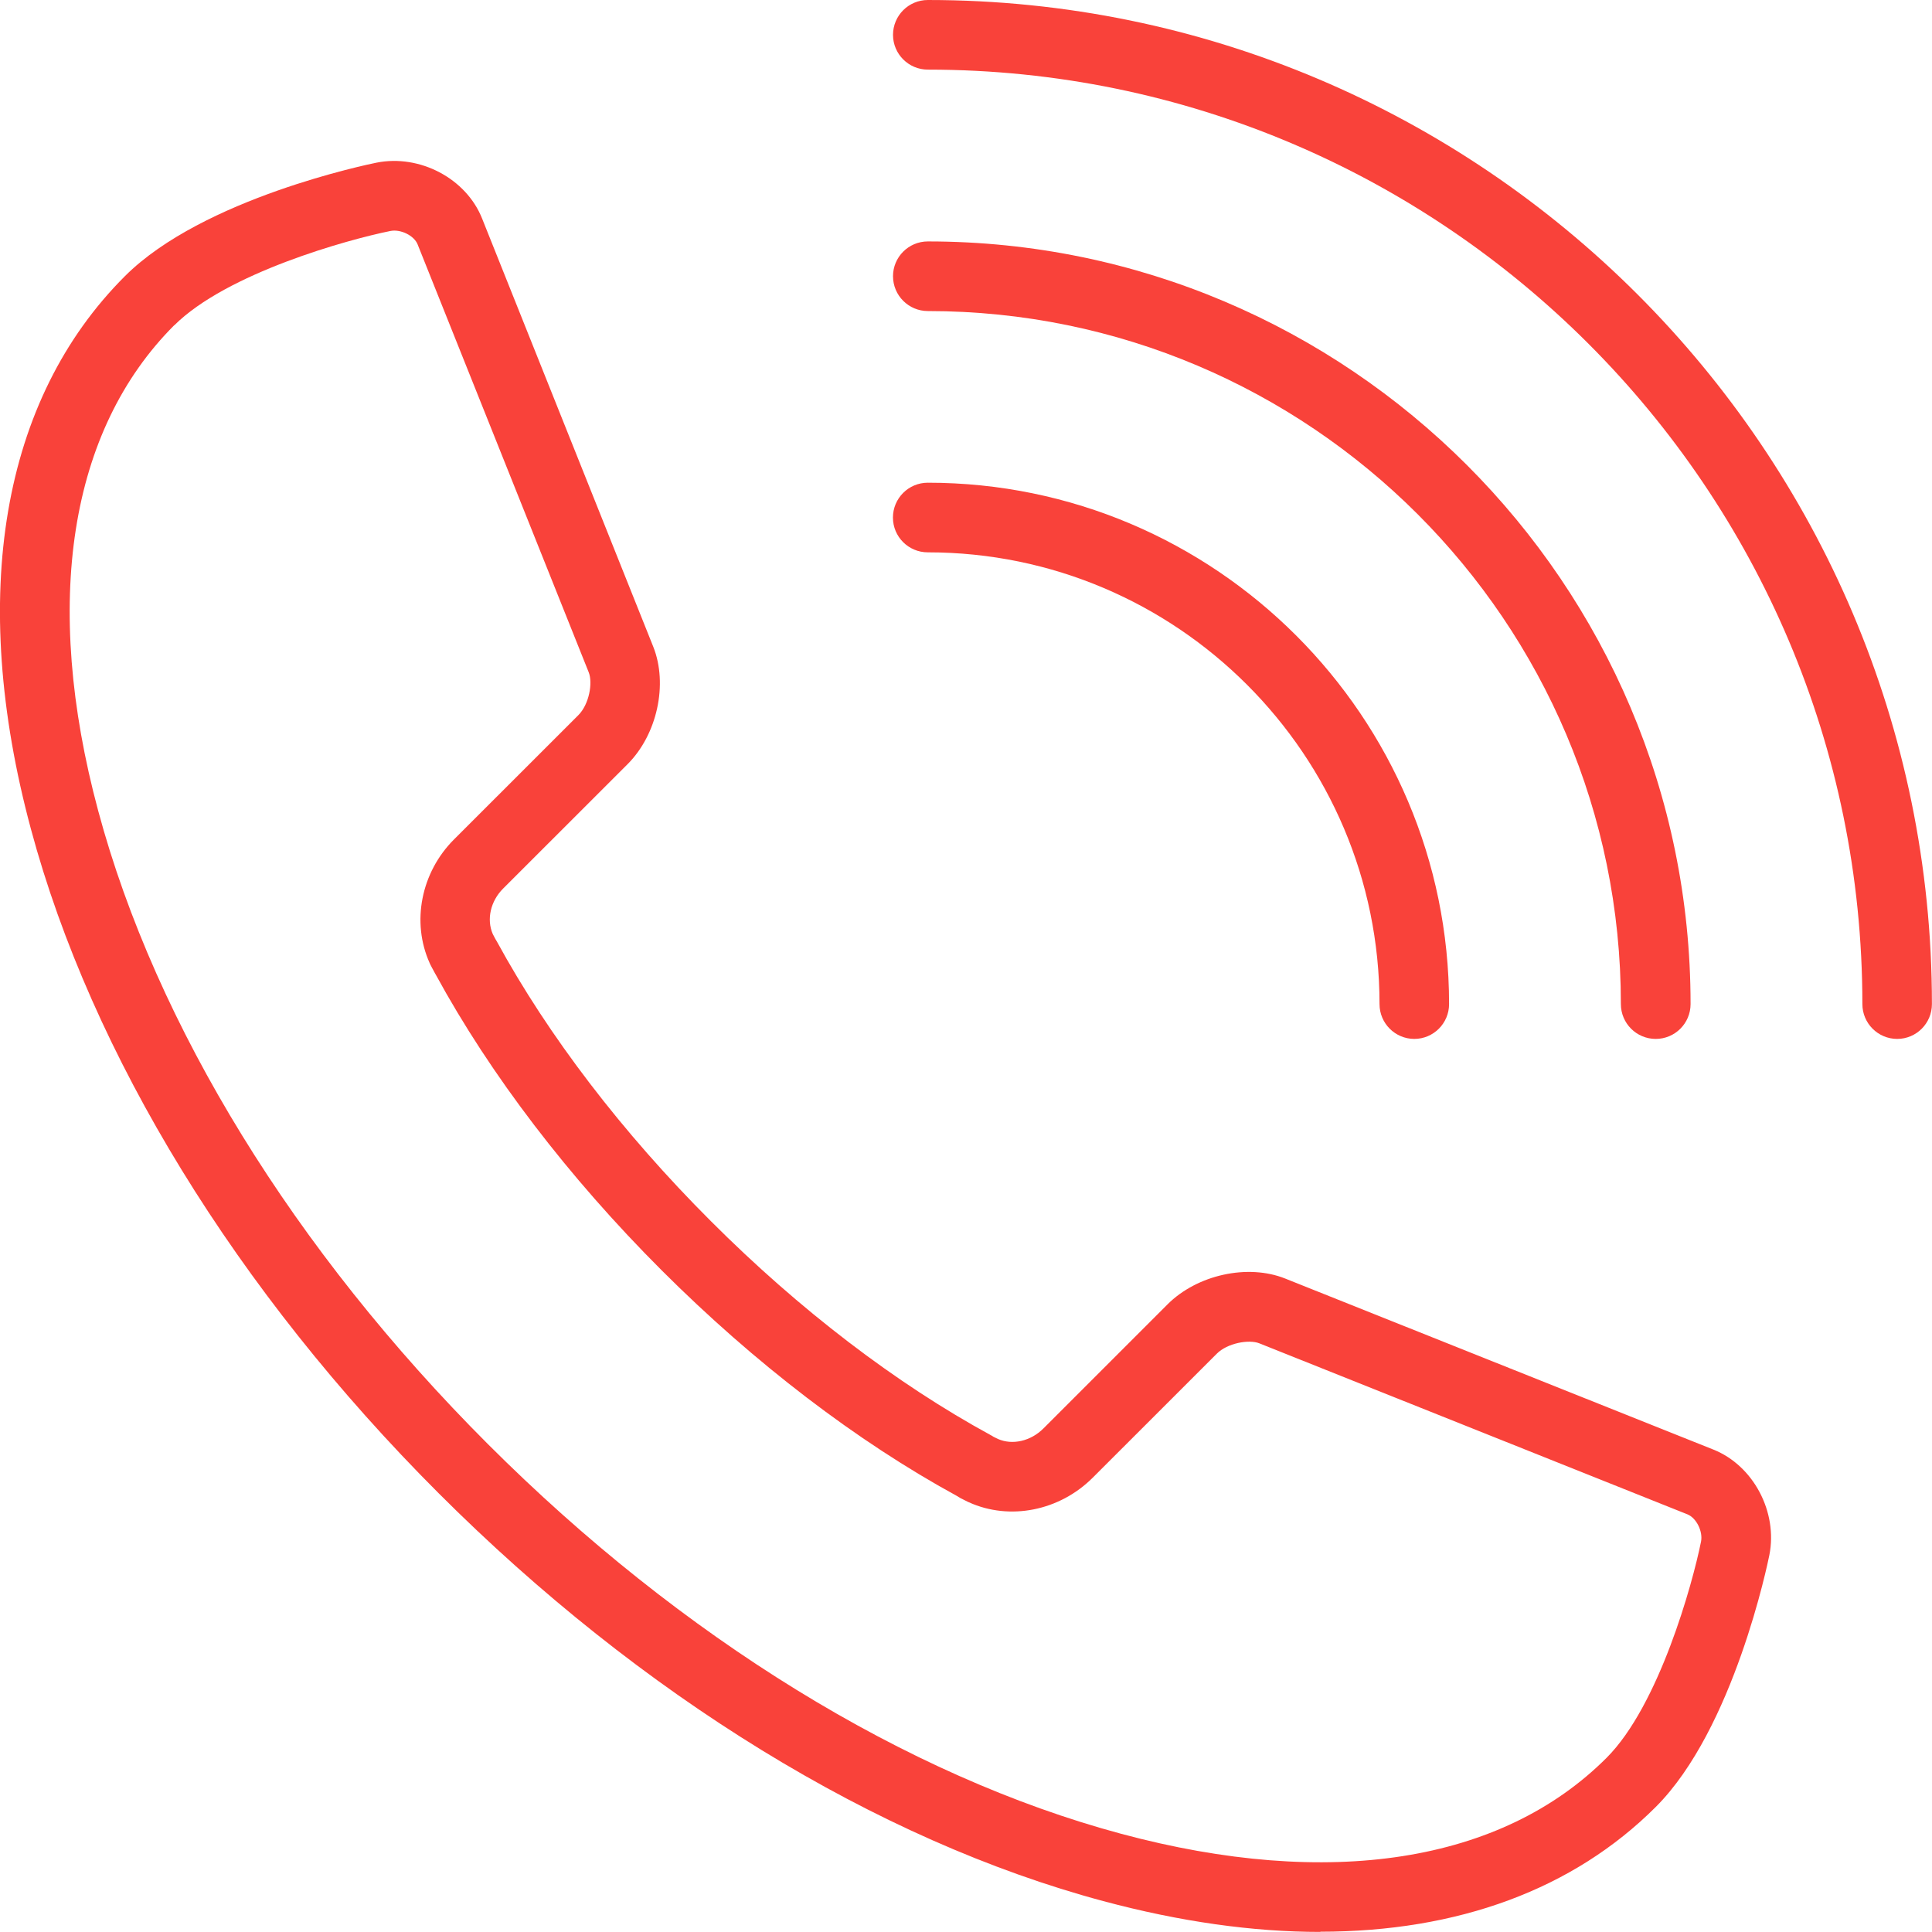
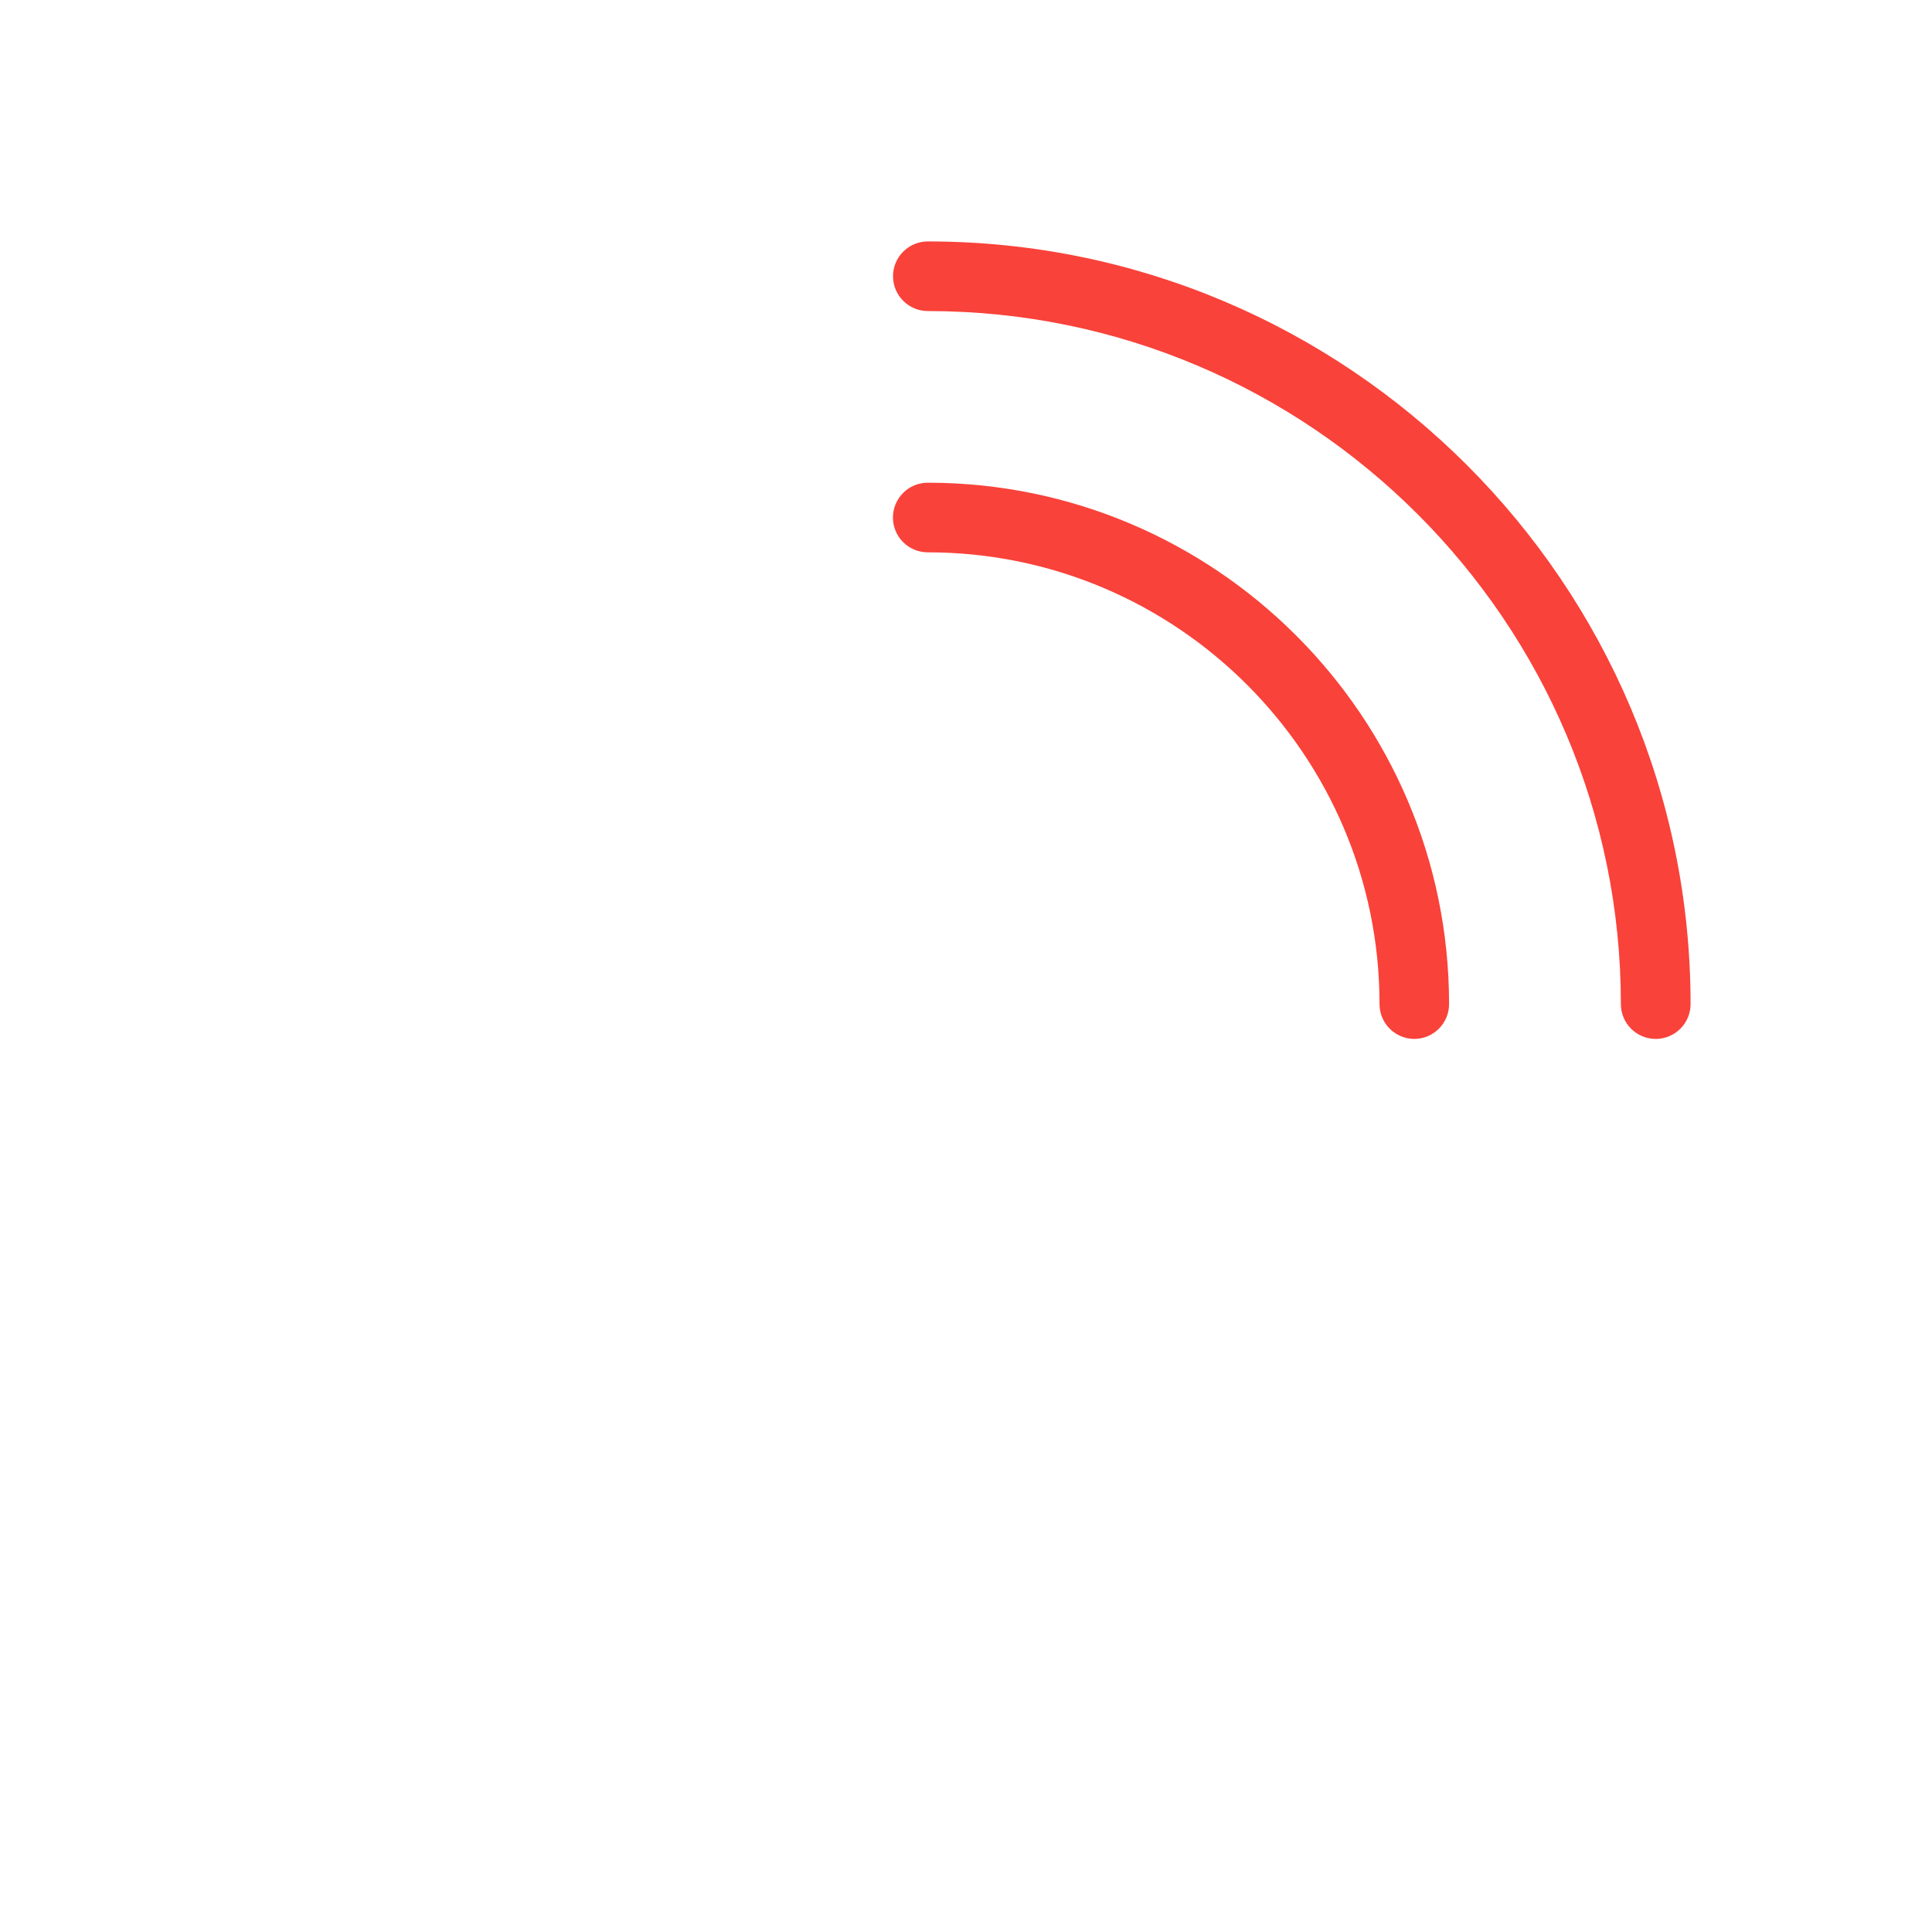
<svg xmlns="http://www.w3.org/2000/svg" width="27" height="27" viewBox="0 0 27 27" fill="none">
  <g clip-path="url(#clip0_12_2424)">
-     <path d="M19.766 14.519C19.497 14.519 19.279 14.301 19.279 14.032C19.279 10.551 16.448 7.719 12.966 7.719C12.697 7.719 12.479 7.502 12.479 7.233C12.479 6.964 12.697 6.746 12.966 6.746C16.984 6.746 20.251 10.015 20.251 14.032C20.251 14.301 20.033 14.519 19.764 14.519H19.766Z" fill="#F9423A" />
+     <path d="M19.766 14.519C19.497 14.519 19.279 14.301 19.279 14.032C19.279 10.551 16.448 7.719 12.966 7.719C12.697 7.719 12.479 7.502 12.479 7.233C12.479 6.964 12.697 6.746 12.966 6.746C16.984 6.746 20.251 10.015 20.251 14.032C20.251 14.301 20.033 14.519 19.764 14.519Z" fill="#F9423A" />
    <path d="M23.139 14.519C22.87 14.519 22.652 14.301 22.652 14.032C22.652 8.691 18.308 4.347 12.967 4.347C12.698 4.347 12.48 4.129 12.48 3.86C12.48 3.592 12.698 3.374 12.967 3.374C18.844 3.374 23.626 8.155 23.626 14.032C23.626 14.301 23.408 14.519 23.139 14.519Z" fill="#F9423A" />
-     <path d="M26.514 14.519C26.245 14.519 26.027 14.301 26.027 14.032C26.027 6.832 20.169 0.973 12.967 0.973C12.698 0.973 12.48 0.755 12.48 0.487C12.48 0.218 12.698 0 12.967 0C20.705 0 26.999 6.294 26.999 14.032C26.999 14.301 26.782 14.519 26.513 14.519H26.514Z" fill="#F9423A" />
-     <path d="M18.452 26.999C17.509 26.999 16.491 26.856 15.418 26.568C12.253 25.719 8.956 23.694 6.131 20.869C3.306 18.045 1.281 14.745 0.431 11.582C-0.445 8.324 0.022 5.581 1.746 3.859C2.838 2.768 5.164 2.293 5.263 2.273C5.867 2.153 6.515 2.495 6.737 3.053L9.129 9.037C9.339 9.563 9.183 10.27 8.767 10.683L7.031 12.418C6.855 12.594 6.798 12.848 6.886 13.052C6.896 13.072 6.907 13.091 6.918 13.113C6.922 13.119 6.924 13.125 6.928 13.131C6.931 13.135 6.937 13.145 6.943 13.156C7.662 14.476 8.697 15.829 9.933 17.064C11.172 18.304 12.525 19.337 13.847 20.057C13.859 20.063 13.871 20.07 13.882 20.078L13.902 20.088C13.917 20.095 13.932 20.103 13.947 20.11C14.15 20.199 14.405 20.14 14.582 19.963L16.315 18.23C16.73 17.814 17.438 17.659 17.961 17.868L23.947 20.259C24.505 20.483 24.847 21.131 24.727 21.733C24.707 21.831 24.232 24.16 23.141 25.251C21.986 26.406 20.372 26.996 18.452 26.996V26.999ZM2.434 4.546C0.968 6.013 0.59 8.421 1.372 11.33C2.178 14.332 4.113 17.476 6.819 20.182C9.526 22.888 12.669 24.822 15.67 25.628C18.578 26.409 20.986 26.032 22.452 24.566C23.184 23.834 23.653 22.137 23.772 21.545C23.801 21.403 23.708 21.215 23.584 21.164L17.599 18.773C17.454 18.715 17.151 18.77 17.004 18.919L15.27 20.652C14.806 21.115 14.111 21.253 13.541 20.995C13.536 20.993 13.532 20.992 13.527 20.989C13.502 20.977 13.479 20.964 13.454 20.952L13.429 20.94C13.423 20.936 13.416 20.932 13.409 20.928C13.396 20.921 13.382 20.912 13.369 20.904C11.972 20.141 10.547 19.052 9.247 17.753C7.946 16.453 6.854 15.023 6.089 13.619C6.08 13.605 6.074 13.593 6.068 13.581C6.048 13.546 6.031 13.512 6.013 13.478C6.011 13.472 6.007 13.465 6.005 13.46C5.747 12.888 5.883 12.193 6.345 11.731L8.082 9.995C8.234 9.843 8.286 9.544 8.228 9.397L5.836 3.415C5.787 3.292 5.598 3.199 5.456 3.228C4.864 3.347 3.168 3.816 2.435 4.547L2.434 4.546Z" fill="#F9423A" />
  </g>
  <defs>
    <clipPath id="clip0_12_2424">
      <rect width="27" height="26.999" fill="white" />
    </clipPath>
  </defs>
</svg>